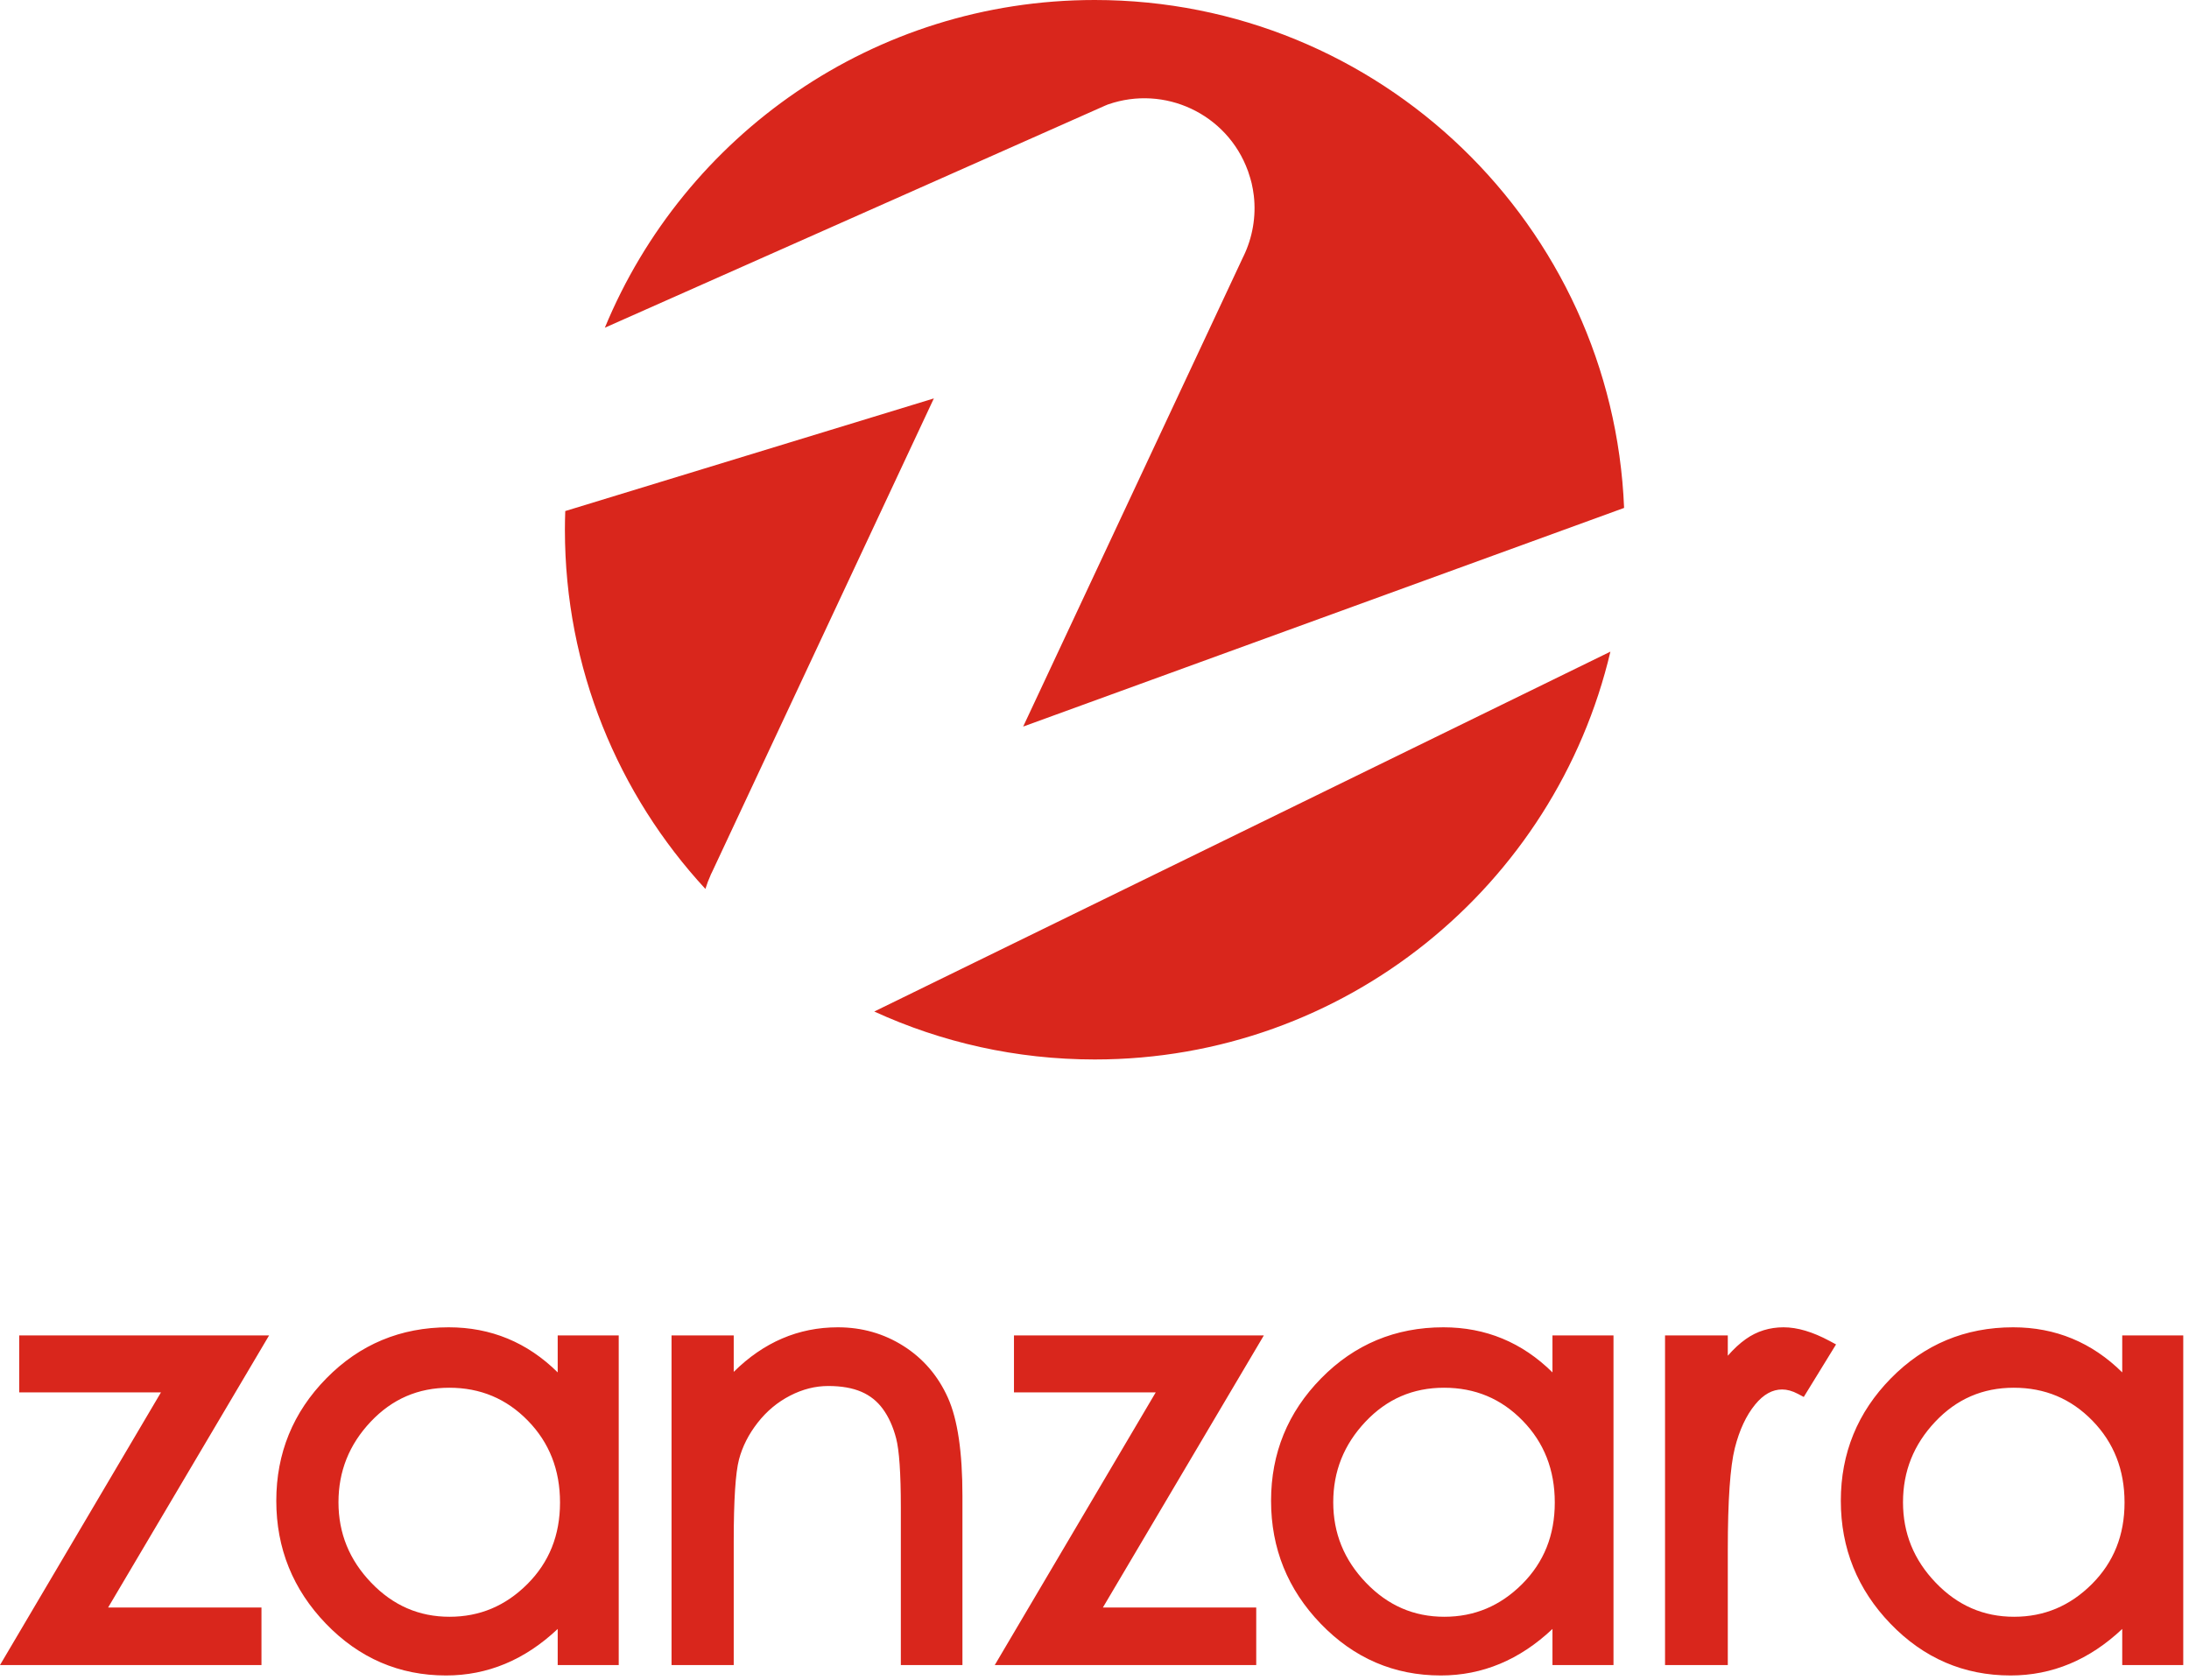
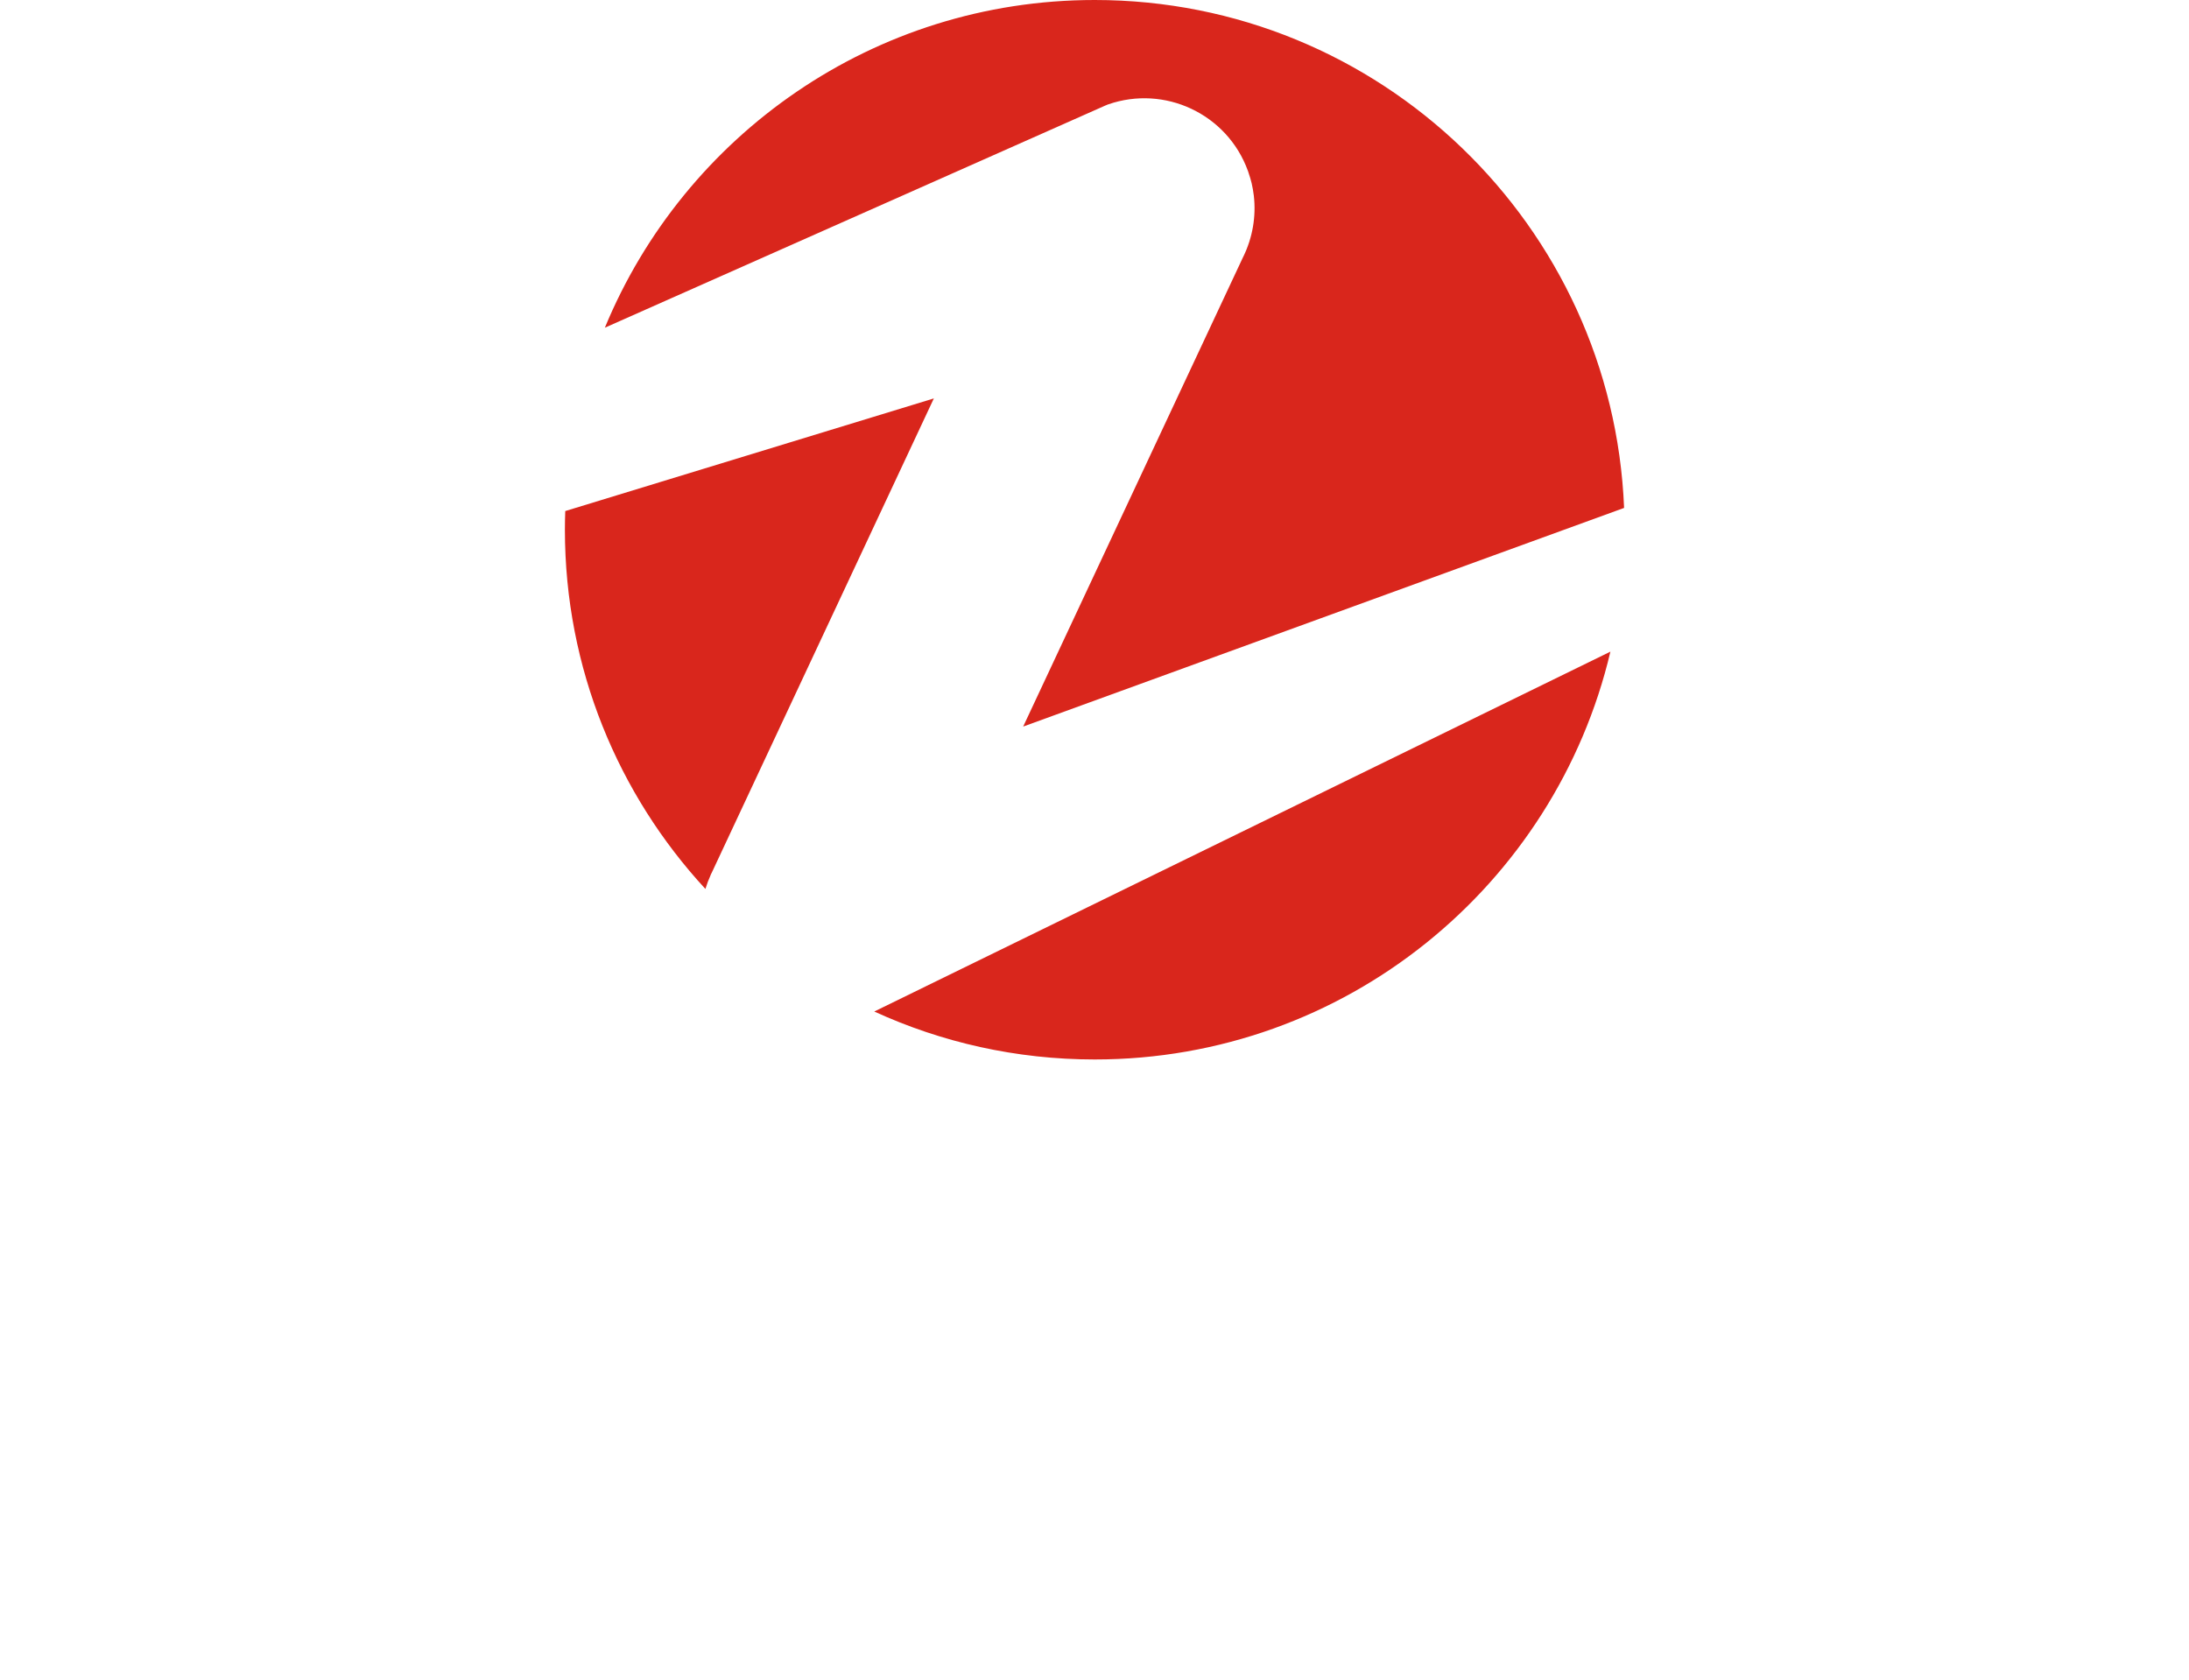
<svg xmlns="http://www.w3.org/2000/svg" width="155px" height="119px" viewBox="0 0 155 119">
  <title>ic_logofooter</title>
  <desc>Created with Sketch.</desc>
  <defs />
  <g id="Page-1" stroke="none" stroke-width="1" fill="none" fill-rule="evenodd">
    <g id="ic_logofooter" fill="#D9261C">
      <path d="M40.025,36.193 L66.125,28.216 L50.403,61.795 C50.384,61.83 50.366,61.864 50.349,61.901 L50.322,61.958 L50.324,61.961 L50.322,61.968 C50.174,62.294 50.05,62.622 49.949,62.955 C43.776,56.269 40,47.332 40,37.516 C40,37.072 40.01,36.632 40.025,36.193 Z M77.516,75.032 C71.945,75.032 66.659,73.815 61.905,71.636 L114.03,46.15 C110.13,62.704 95.26,75.032 77.516,75.032 Z M115,35.971 L72.449,51.456 L88.025,18.198 C88.035,18.176 88.045,18.156 88.058,18.134 C88.687,16.825 88.953,15.342 88.781,13.856 C88.746,13.563 88.694,13.269 88.628,12.98 C88.573,12.751 88.499,12.501 88.406,12.23 C88.396,12.19 88.383,12.151 88.369,12.111 L88.369,12.109 L88.366,12.109 L88.361,12.096 C87.628,10.075 86.145,8.542 84.338,7.696 C82.558,6.864 80.465,6.699 78.471,7.392 C78.447,7.4 78.422,7.407 78.397,7.417 L78.395,7.417 L78.395,7.419 L78.382,7.424 L78.385,7.427 C78.345,7.442 78.306,7.456 78.266,7.474 L42.829,23.208 C48.453,9.589 61.865,0 77.516,0 C97.715,0 114.188,15.971 115,35.971 Z" id="Combined-Shape" />
-       <path d="M1.36,98.608 L1.36,94.574 L19.054,94.574 L7.656,113.844 L18.514,113.844 L18.514,117.919 L0,117.919 L11.398,98.608 L1.36,98.608 Z M39.49,94.574 L43.811,94.574 L43.811,117.919 L39.49,117.919 L39.49,115.363 C37.169,117.553 34.528,118.657 31.585,118.657 C28.277,118.657 25.435,117.433 23.086,114.999 C20.742,112.569 19.564,109.656 19.564,106.287 C19.564,102.917 20.749,100.017 23.11,97.614 C25.473,95.208 28.369,94 31.769,94 C34.763,94 37.344,95.069 39.49,97.193 L39.49,94.574 Z M31.831,114.5 C33.966,114.5 35.793,113.733 37.34,112.186 C38.885,110.642 39.654,108.726 39.654,106.41 C39.654,104.093 38.897,102.168 37.377,100.61 C35.858,99.053 34.013,98.28 31.81,98.28 C29.611,98.28 27.768,99.077 26.249,100.686 C24.724,102.302 23.967,104.195 23.967,106.39 C23.967,108.584 24.736,110.476 26.287,112.091 C27.834,113.702 29.672,114.5 31.831,114.5 Z M59.326,94 C61.032,94 62.588,94.443 63.981,95.328 C65.376,96.215 66.425,97.439 67.121,98.99 C67.811,100.529 68.149,102.841 68.149,105.939 L68.149,117.919 L63.787,117.919 L63.787,106.759 C63.787,104.34 63.673,102.698 63.454,101.863 C63.237,101.033 62.922,100.339 62.51,99.777 C62.112,99.234 61.608,98.832 60.993,98.567 C60.364,98.296 59.583,98.157 58.649,98.157 C57.733,98.157 56.834,98.383 55.946,98.84 C55.055,99.298 54.291,99.935 53.652,100.753 C53.009,101.575 52.569,102.444 52.327,103.361 C52.082,104.289 51.954,106.227 51.954,109.137 L51.954,117.919 L47.551,117.919 L47.551,94.574 L51.954,94.574 L51.954,97.156 C54.071,95.058 56.535,94 59.326,94 Z M71.798,98.608 L71.798,94.574 L89.492,94.574 L78.094,113.844 L88.952,113.844 L88.952,117.919 L70.438,117.919 L81.836,98.608 L71.798,98.608 Z M109.928,94.574 L114.249,94.574 L114.249,117.919 L109.928,117.919 L109.928,115.363 C107.607,117.553 104.966,118.657 102.023,118.657 C98.715,118.657 95.873,117.433 93.524,114.999 C91.18,112.569 90.002,109.656 90.002,106.287 C90.002,102.917 91.187,100.017 93.548,97.614 C95.911,95.208 98.807,94 102.207,94 C105.201,94 107.782,95.069 109.928,97.193 L109.928,94.574 Z M102.269,114.5 C104.404,114.5 106.231,113.733 107.778,112.186 C109.323,110.642 110.092,108.726 110.092,106.41 C110.092,104.093 109.335,102.168 107.815,100.61 C106.296,99.053 104.451,98.28 102.248,98.28 C100.049,98.28 98.206,99.077 96.687,100.686 C95.162,102.302 94.405,104.195 94.405,106.39 C94.405,108.584 95.174,110.476 96.725,112.091 C98.272,113.702 100.11,114.5 102.269,114.5 Z M123.625,94.83 C124.407,94.277 125.301,94 126.291,94 C127.271,94 128.353,94.324 129.541,94.961 L130.008,95.212 L127.722,98.933 L127.308,98.714 C126.912,98.504 126.54,98.403 126.189,98.403 C125.503,98.403 124.873,98.746 124.279,99.47 C123.646,100.243 123.165,101.27 122.84,102.556 C122.511,103.857 122.343,106.265 122.343,109.752 L122.343,117.919 L117.899,117.919 L117.899,94.574 L122.343,94.574 L122.343,96.013 C122.764,95.531 123.191,95.136 123.625,94.83 Z M150.272,94.574 L154.593,94.574 L154.593,117.919 L150.272,117.919 L150.272,115.363 C147.951,117.553 145.31,118.657 142.367,118.657 C139.059,118.657 136.217,117.433 133.868,114.999 C131.524,112.569 130.346,109.656 130.346,106.287 C130.346,102.917 131.531,100.017 133.892,97.614 C136.255,95.208 139.151,94 142.551,94 C145.545,94 148.126,95.069 150.272,97.193 L150.272,94.574 Z M142.613,114.5 C144.748,114.5 146.575,113.733 148.122,112.186 C149.667,110.642 150.436,108.726 150.436,106.41 C150.436,104.093 149.679,102.168 148.159,100.61 C146.64,99.053 144.795,98.28 142.592,98.28 C140.393,98.28 138.55,99.077 137.031,100.686 C135.506,102.302 134.749,104.195 134.749,106.39 C134.749,108.584 135.518,110.476 137.069,112.091 C138.616,113.702 140.454,114.5 142.613,114.5 Z" id="zanzara" fill-rule="nonzero" />
    </g>
  </g>
</svg>